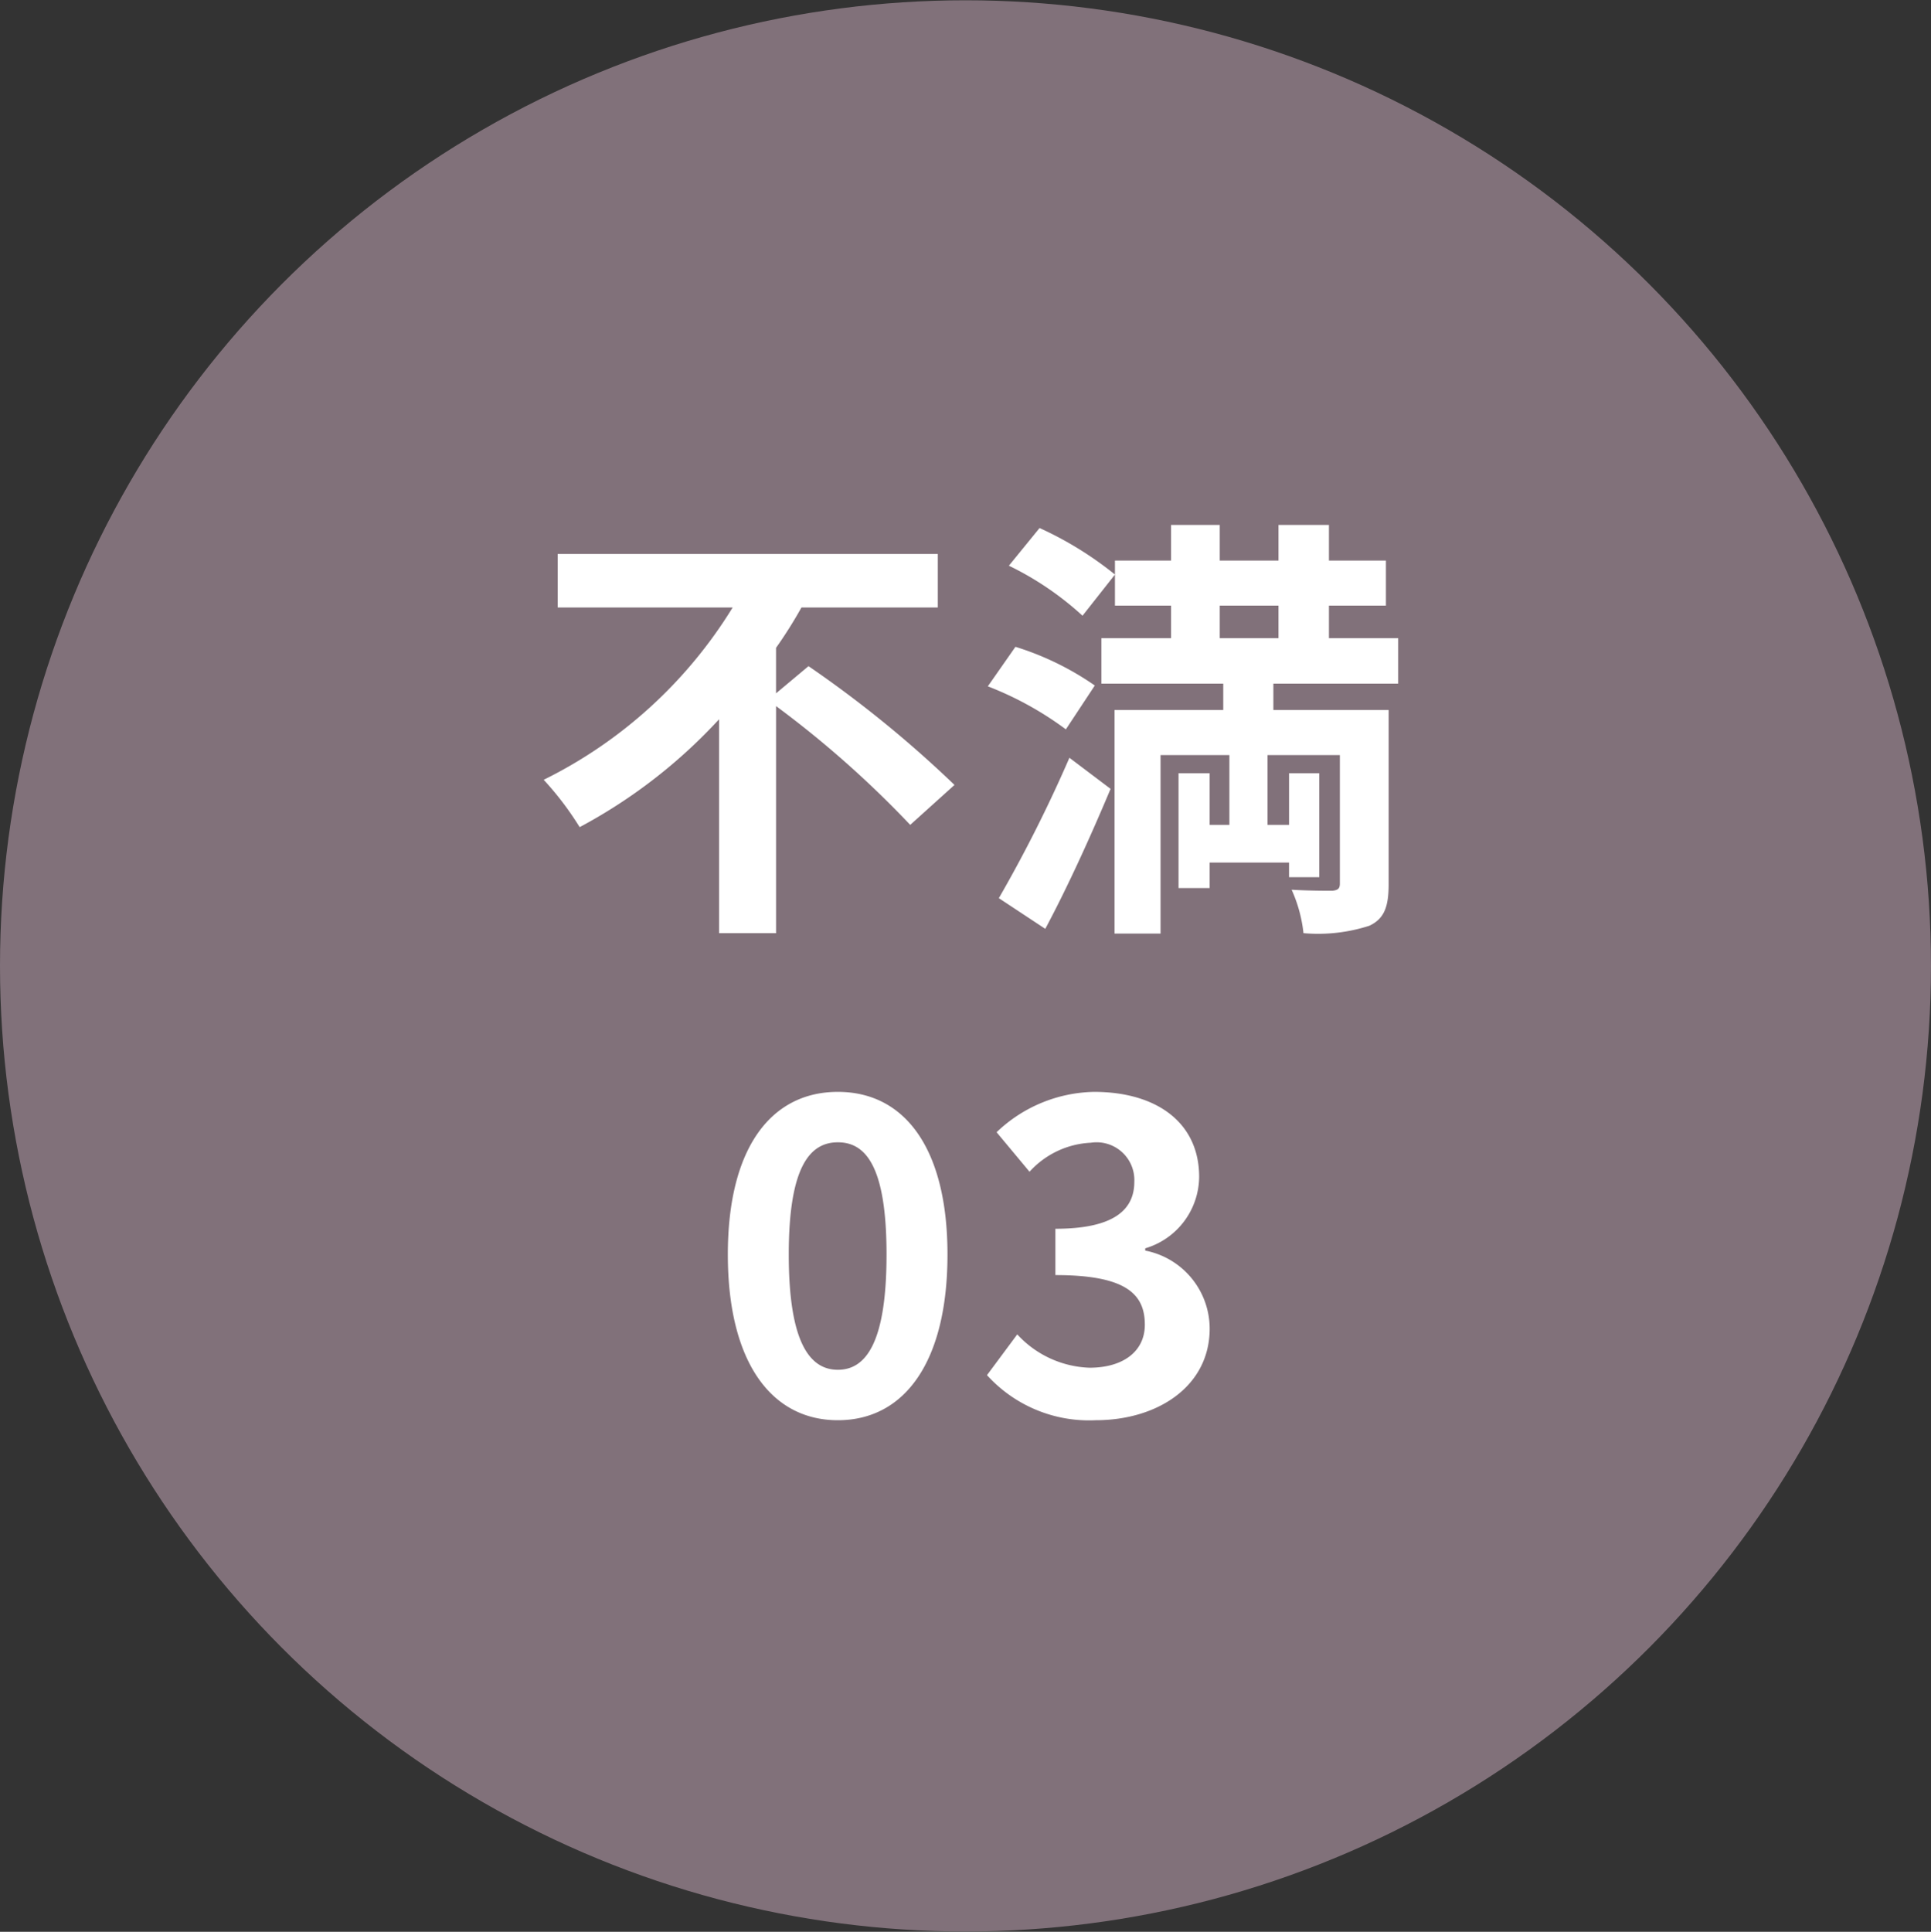
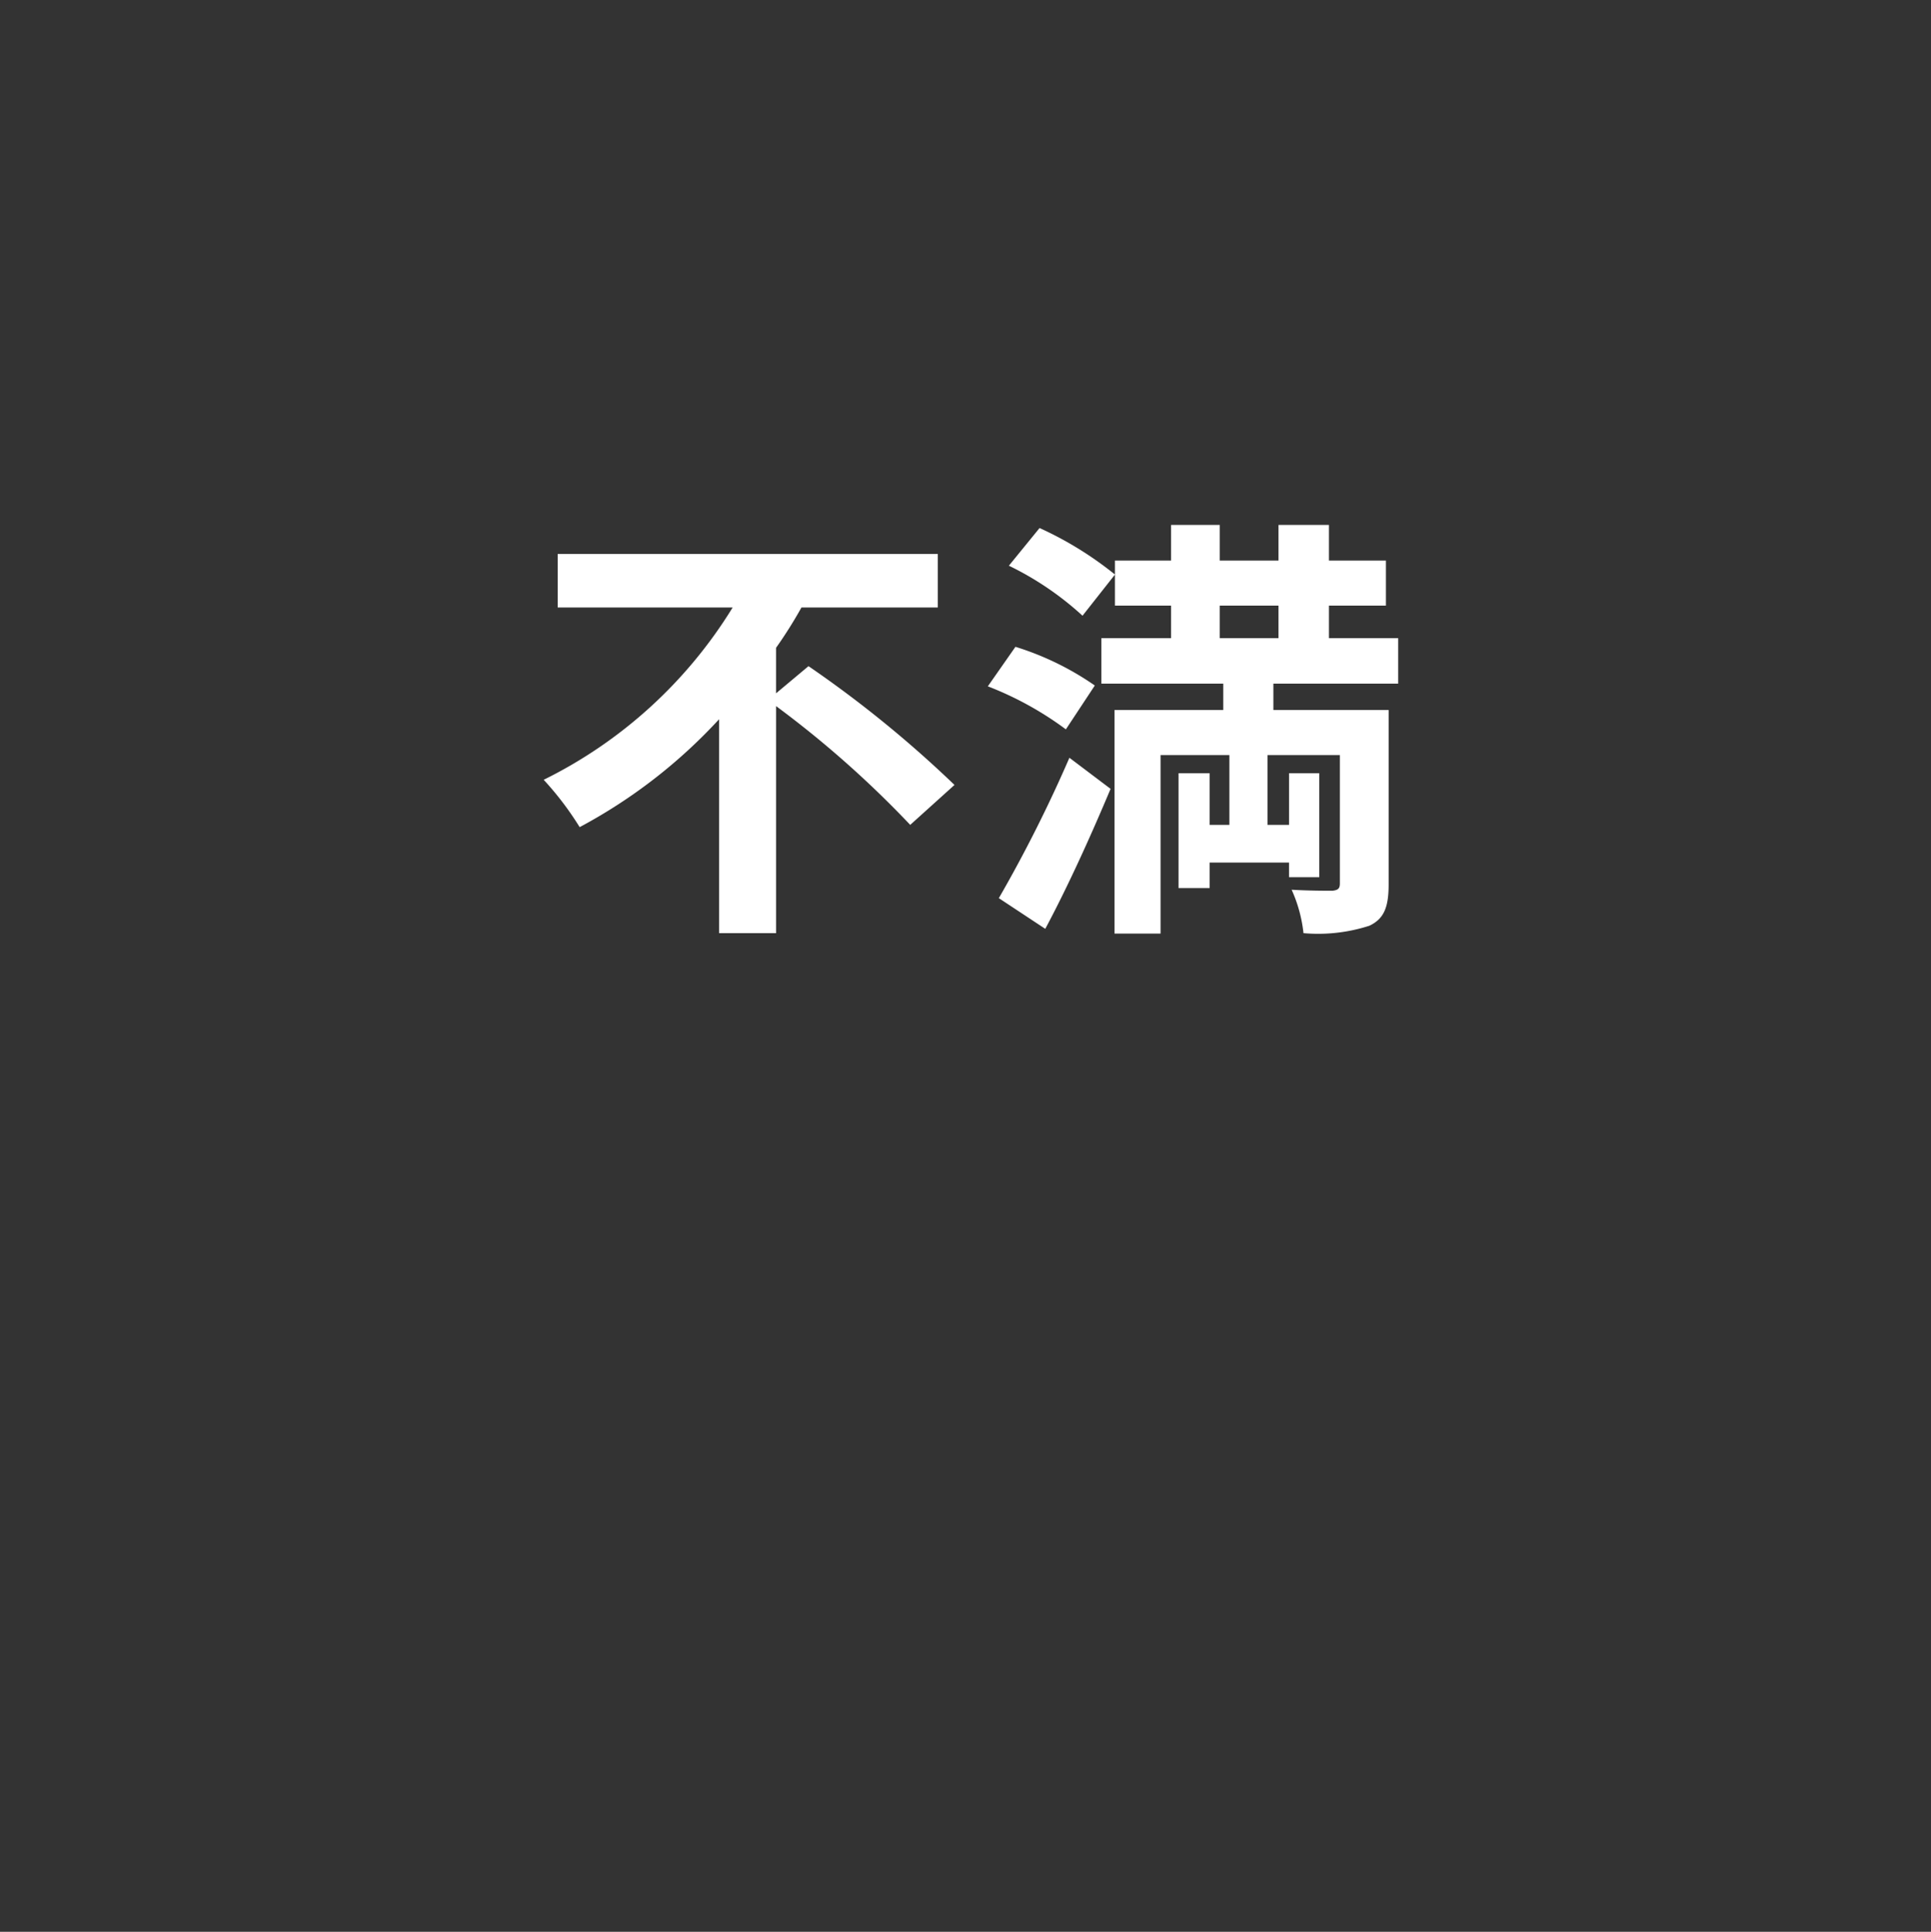
<svg xmlns="http://www.w3.org/2000/svg" id="fuman_03.svg" width="93.813" height="93.84" viewBox="0 0 93.813 93.84">
  <rect x="0" y="0" width="93.813" height="93.84" fill="#333333" stroke="none" />
  <defs>
    <style>
      .cls-1 {
        fill: #81717a;
      }

      .cls-2 {
        fill: #fff;
        fill-rule: evenodd;
      }
    </style>
  </defs>
-   <circle id="楕円形_1_のコピー_2" data-name="楕円形 1 のコピー 2" class="cls-1" cx="46.906" cy="46.92" r="46.906" />
  <path id="不満_のコピー_2" data-name="不満 のコピー 2" class="cls-2" d="M86.108,4426.09v-2.21a21.639,21.639,0,0,0,1.235-1.96h6.624v-2.6H75.5v2.6H84a22.4,22.4,0,0,1-9.18,8.37,15.041,15.041,0,0,1,1.747,2.3,25.557,25.557,0,0,0,6.773-5.24v10.39h2.769v-11.03a49.624,49.624,0,0,1,6.518,5.77l2.151-1.94a55.552,55.552,0,0,0-7.093-5.77Zm13.08,11.44c1.107-2.07,2.215-4.52,3.173-6.8l-2-1.51a67.34,67.34,0,0,1-3.429,6.82Zm2.407-11.82a14.029,14.029,0,0,0-3.856-1.88l-1.342,1.92a16.087,16.087,0,0,1,3.792,2.09Zm-4.175-5.82a14.9,14.9,0,0,1,3.578,2.43l1.576-2a17.034,17.034,0,0,0-3.663-2.26Zm10.245,1.94h2.854v1.58h-2.854v-1.58Zm8.669,3.79v-2.21h-3.365v-1.58h2.769v-2.19h-2.769v-1.73h-2.45v1.73h-2.854v-1.73H105.3v1.73h-2.727v2.19H105.3v1.58h-3.387v2.21h5.922v1.28h-5.283v10.86h2.237v-8.67h3.344v3.39h-0.959v-2.51h-1.512v5.58h1.512v-1.24h3.856v0.71H112.5v-5.05h-1.469v2.51h-1.044v-3.39H113.5v6.24c0,0.24-.085.32-0.362,0.35-0.277,0-1.192,0-1.981-.05a6.945,6.945,0,0,1,.576,2.11,8.1,8.1,0,0,0,3.2-.36c0.724-.34.937-0.92,0.937-2.02v-8.46h-5.6v-1.28h6.07Z" transform="translate(-48.406 -4392.41)" />
-   <path id="_03" data-name="03" class="cls-2" d="M89.112,4461.4c3.238,0,5.325-2.83,5.325-8.05,0-5.17-2.087-7.9-5.325-7.9s-5.346,2.71-5.346,7.9C83.766,4458.57,85.874,4461.4,89.112,4461.4Zm0-2.45c-1.363,0-2.386-1.32-2.386-5.6,0-4.26,1.022-5.45,2.386-5.45s2.364,1.19,2.364,5.45C91.476,4457.63,90.475,4458.95,89.112,4458.95Zm12.525,2.45c3,0,5.538-1.64,5.538-4.45a3.868,3.868,0,0,0-3.131-3.79v-0.11a3.652,3.652,0,0,0,2.62-3.47c0-2.64-2.066-4.13-5.112-4.13a7.028,7.028,0,0,0-4.729,1.96l1.6,1.92a4.29,4.29,0,0,1,2.982-1.41,1.834,1.834,0,0,1,2.109,1.9c0,1.32-.938,2.28-3.834,2.28v2.25c3.429,0,4.345.92,4.345,2.41,0,1.32-1.086,2.09-2.684,2.09a4.992,4.992,0,0,1-3.514-1.62l-1.47,1.98A6.688,6.688,0,0,0,101.637,4461.4Z" transform="translate(-48.406 -4392.41)" />
</svg>